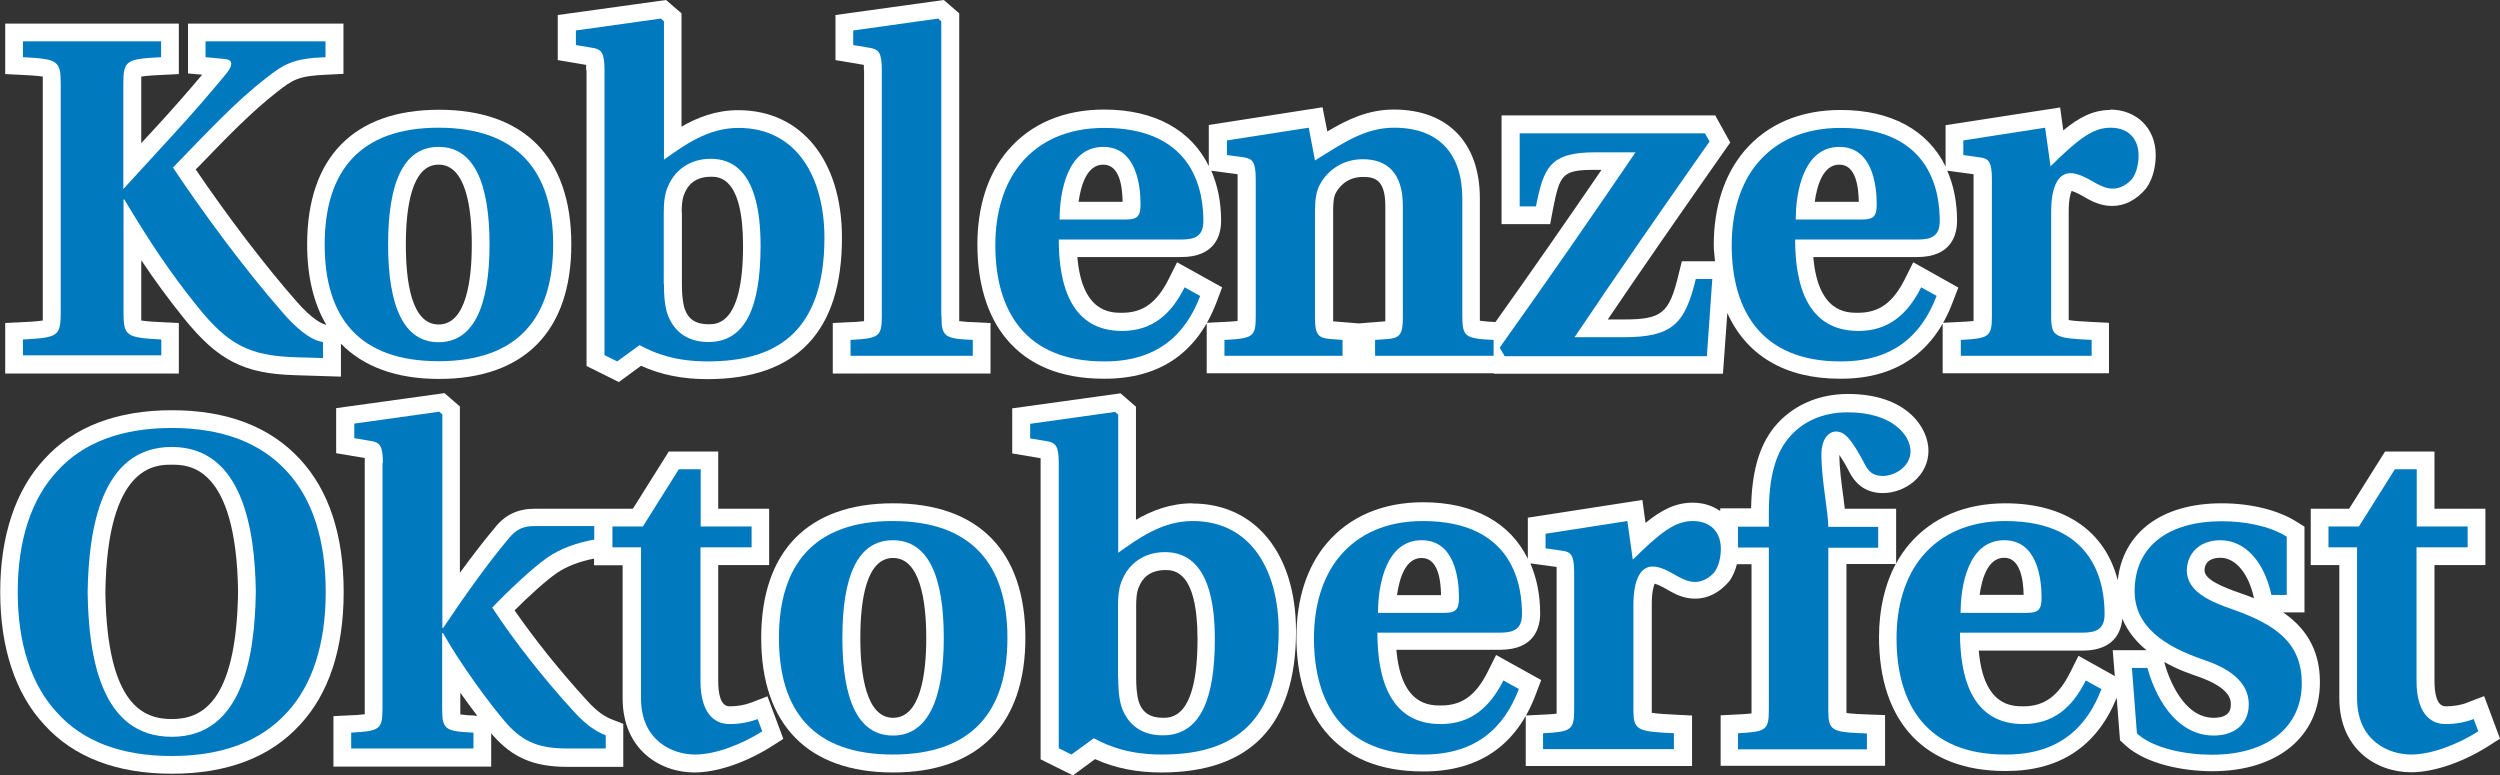
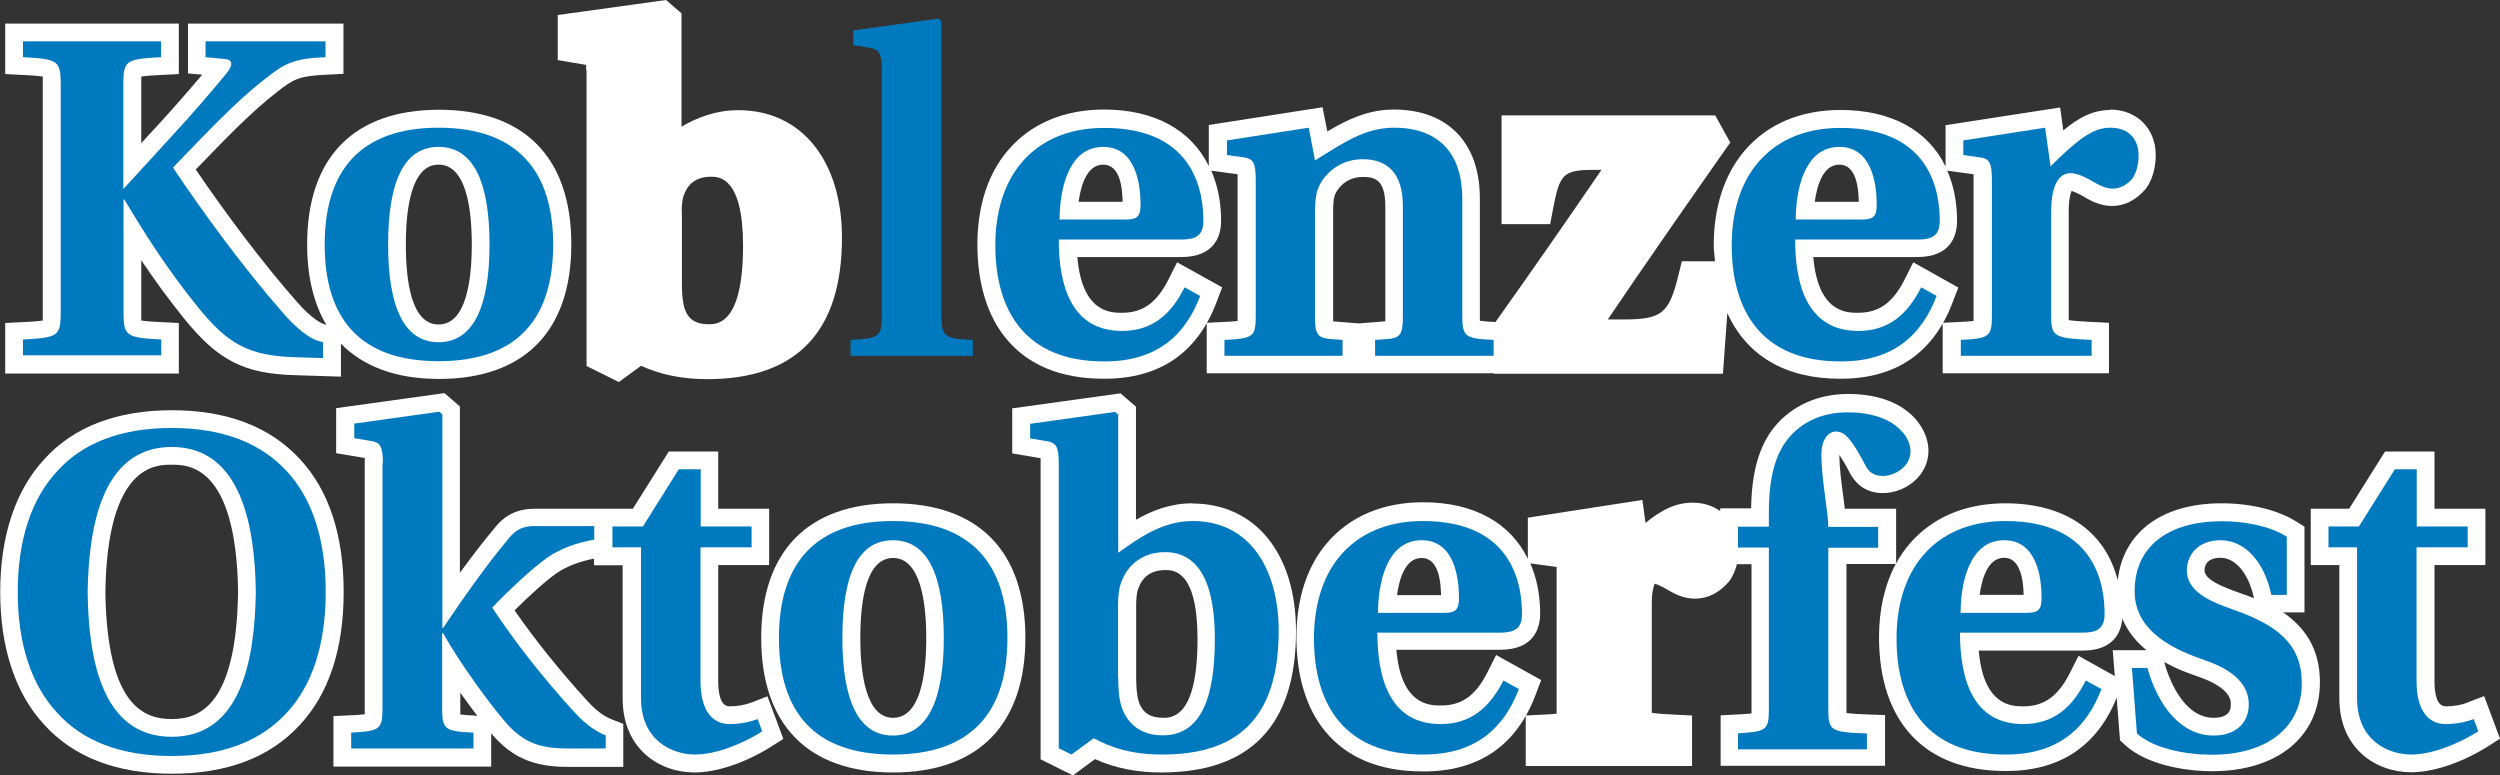
<svg xmlns="http://www.w3.org/2000/svg" data-name="Ebene 1" id="Ebene_1" viewBox="0 0 119.81 37.15">
  <rect x="0" y="0" width="119.81" height="37.15" fill="#333333" stroke="none" />
  <defs>
    <style>
      .cls-1 {
        fill: #fff;
      }

      .cls-2 {
        fill: #0079bf;
      }
    </style>
  </defs>
  <g>
    <path class="cls-1" d="M8.57,15.48l-.81-.04c-.28-.01-.75-.04-.99-.08,0-.08,0-.2,0-.38v-2.51c.66.99,1.31,1.87,2.04,2.78,1.63,2.02,2.87,2.66,5.32,2.73l2.21.07v-1.58c1.07,1.1,2.65,1.69,4.7,1.69,4.09,0,6.34-2.29,6.34-6.45s-2.25-6.45-6.34-6.45-6.32,2.29-6.32,6.45c0,1.56.32,2.85.92,3.86l-.13-.04c-.05-.02-.52-.18-1.33-1.12-1.5-1.71-3.26-4.02-4.8-6.29l.21-.21c1.32-1.37,2.47-2.55,3.67-3.49.79-.62,1.05-.78,2.39-.84l.81-.04V1.13h-7.45v2.39l.68.06c-.72.85-1.42,1.65-2.11,2.4l-.81.88v-2.81c0-.18,0-.3,0-.38.24-.04.71-.07.99-.08l.81-.04V1.13H.25v2.42l.81.04c.28.01.75.04.99.08,0,.08,0,.2,0,.38v10.93c0,.18,0,.3,0,.38-.24.04-.71.07-.99.08l-.81.04v2.42h8.32v-2.42ZM21.02,7.89c1.31,0,1.59,2.08,1.59,3.83s-.28,3.83-1.59,3.83-1.57-2.08-1.57-3.83.27-3.83,1.57-3.83Z" />
    <path class="cls-1" d="M28.11,3.36v14.18l1.55.77,1.06-.78c.95.43,1.98.64,3.18.64,4.28,0,6.45-2.28,6.45-6.77,0-3.72-1.95-6.12-4.97-6.12-1.07,0-1.96.35-2.72.79V.64l-.74-.64-5.19.72v2.16l1.36.23c0,.06,0,.14,0,.25ZM32.67,10.19c0-.27.01-.66.14-.93.14-.36.48-.79,1.26-.79.38,0,1.54,0,1.54,3.31,0,3.76-1.24,3.76-1.65,3.76-.63,0-.99-.25-1.16-.78-.1-.37-.12-.76-.12-1.14v-3.44Z" />
-     <path class="cls-1" d="M41.41,3.36v11.8c0,.1,0,.17,0,.23-.21.03-.54.05-.69.05l-.81.04v2.42h7.56v-2.42l-.81-.04c-.15,0-.48-.02-.69-.05,0-.06,0-.13,0-.23V.64l-.74-.64-5.19.72v2.16l1.36.23c0,.06,0,.14,0,.25Z" />
    <path class="cls-1" d="M101.14,5.27c-.83,0-1.51.36-2.26.98l-.15-1.1-5.49.85v1.98c-.84-1.72-2.58-2.71-5.03-2.71-1.93,0-3.52.68-4.61,1.96-.96,1.13-1.47,2.69-1.47,4.51,0,.28.04.52.06.78h-1.59l-.16.65c-.45,1.86-.8,2.14-2.64,2.14h-.75c1.57-2.32,3.33-4.86,5.56-8.04l.31-.44-.72-1.3h-10.24v5.21h2.33l.13-.69c.33-1.69.44-1.91,2-1.91h.33c-1.8,2.63-3.47,5.03-5.08,7.29h-.06c-.15,0-.48-.03-.69-.06,0-.06,0-.13,0-.23v-5.64c0-2.66-1.54-4.25-4.12-4.25-1.21,0-2.18.45-3.19,1.05l-.23-1.16-5.45.85v1.97c-.84-1.72-2.58-2.71-5.02-2.71-1.93,0-3.52.68-4.61,1.96-.96,1.12-1.46,2.69-1.46,4.51s.46,3.4,1.38,4.51c1.05,1.27,2.62,1.92,4.67,1.92h.05c2.64,0,4.45-1.24,5.37-3.69l.26-.69-2.16-1.2-.4.8c-.57,1.14-1.24,1.62-2.24,1.62-.54,0-1.91,0-2.14-2.67h4.97c1.67,0,1.92-1.09,1.92-1.74,0-.91-.17-1.7-.47-2.4l1.26.17c0,.06,0,.13,0,.22v6.58c0,.1,0,.17,0,.23-.21.03-.52.04-.67.05l-.81.04v2.42h13.76v.02h10.98l.21-2.91c.91,2.02,2.75,3.15,5.39,3.15h.05c2.64,0,4.45-1.24,5.37-3.69l.26-.68-2.16-1.21-.4.8c-.57,1.14-1.24,1.62-2.25,1.62-.54,0-1.91,0-2.14-2.67h4.97c1.67,0,1.92-1.09,1.92-1.74,0-.91-.17-1.71-.47-2.4l1.26.17c0,.06,0,.13,0,.22v6.58c0,.1,0,.17,0,.23-.2.03-.53.04-.67.05l-.81.04v2.42h7.97v-2.42l-.81-.04c-.32-.02-.85-.04-1.12-.09,0-.05,0-.11,0-.19v-5.01c0-.6.09-.88.14-.99.19.05.53.24.73.36.23.13.67.36,1.21.36.6,0,1.16-.28,1.63-.84.38-.53.46-1.17.46-1.6,0-1.28-.91-2.18-2.2-2.18ZM51.69,9.67c.11-.77.39-1.78,1.18-1.78s.92,1.06.93,1.78h-2.11ZM66.38,15.4l-1.26.1-1.23-.1s0-5.27,0-5.27c0-.3.01-.67.12-.87.12-.23.49-.78,1.31-.78.54,0,1.07.11,1.07,1.39,0,0,0,5.49,0,5.53ZM86.97,9.67c.11-.77.39-1.78,1.18-1.78s.92,1.06.93,1.78h-2.11Z" />
    <path class="cls-2" d="M2.91,4.05c0-1.15-.13-1.22-1.81-1.31v-.76h6.62v.76c-1.68.09-1.81.15-1.81,1.31v5.01l2.29-2.5c1.11-1.2,2.05-2.31,2.66-3.05.33-.41.28-.65-.07-.68l-.94-.09v-.76h5.75v.76c-1.52.06-1.96.3-2.87,1.02-1.46,1.13-2.83,2.61-4.44,4.27,1.42,2.13,3.4,4.83,5.25,6.94.67.78,1.28,1.24,1.72,1.37l.22.06v.76l-1.33-.04c-2.22-.07-3.22-.61-4.68-2.42-1.33-1.65-2.33-3.16-3.51-5.14h-.04v5.4c0,1.15.13,1.22,1.81,1.31v.76H1.1v-.76c1.68-.09,1.81-.15,1.81-1.31V4.05Z" />
    <path class="cls-2" d="M15.56,11.72c0-3.51,1.68-5.6,5.46-5.6s5.49,2.09,5.49,5.6-1.68,5.59-5.49,5.59-5.46-2.09-5.46-5.59ZM23.46,11.72c0-2.94-.74-4.68-2.44-4.68s-2.42,1.74-2.42,4.68.74,4.68,2.42,4.68,2.44-1.74,2.44-4.68Z" />
-     <path class="cls-2" d="M31.82,7.65c.96-.68,2.09-1.52,3.57-1.52,2.81,0,4.12,2.39,4.12,5.27,0,4.75-2.57,5.92-5.59,5.92-1.5,0-2.48-.35-3.27-.78l-1.07.78-.61-.3V3.36c0-.85-.15-1-.59-1.07l-.78-.13v-.7l4.07-.57.15.13v6.62ZM31.82,13.63c0,.46.02.92.15,1.37.26.78.87,1.39,1.98,1.39,1.81,0,2.5-1.74,2.5-4.62,0-3.59-1.37-4.16-2.39-4.16s-1.74.57-2.05,1.33c-.15.33-.2.74-.2,1.24v3.44Z" />
    <path class="cls-2" d="M45.12,15.16c0,.98.15,1.07,1.5,1.13v.76h-5.86v-.76c1.35-.07,1.5-.15,1.5-1.13V3.36c0-.85-.15-1-.59-1.07l-.78-.13v-.7l4.07-.57.15.13v14.13Z" />
    <path class="cls-2" d="M57.52,14.18c-.7,1.85-2.05,3.14-4.57,3.14-3.81.02-5.25-2.42-5.25-5.57,0-1.52.39-2.94,1.26-3.96.87-1.02,2.18-1.66,3.96-1.66,4.44,0,4.75,3.24,4.75,4.46,0,.72-.39.89-1.07.89h-5.86c0,2.29.65,4.38,3.03,4.38,1.48,0,2.37-.83,3-2.09l.74.41ZM53.96,10.52c.54,0,.7-.15.7-.72,0-.96-.22-2.76-1.79-2.76-1.72,0-2.09,2.16-2.09,3.48h3.18Z" />
    <path class="cls-2" d="M58.7,16.29c1.35-.07,1.48-.15,1.48-1.13v-6.57c0-.83-.15-.98-.57-1.05l-.81-.11v-.7l3.92-.61.3,1.57c1.39-.87,2.42-1.57,3.79-1.57,2.18,0,3.27,1.28,3.27,3.4v5.64c0,.98.15,1.07,1.5,1.13v.76h-5.68v-.76l.57-.04c.59-.04.76-.2.76-1v-5.38c0-1.52-.7-2.24-1.92-2.24-1,0-1.72.57-2.07,1.24-.17.33-.22.74-.22,1.26v5.12c0,.81.17.96.78,1l.54.04v.76h-5.66v-.76Z" />
-     <path class="cls-2" d="M82.06,13.37l-.26,3.7h-9.69l-.24-.41c2.22-3.11,4.38-6.23,6.51-9.36h-1.94c-2.16,0-2.46.72-2.83,2.59h-.78v-3.5h8.88l.22.39c-2.2,3.13-4.38,6.27-6.47,9.38h2.35c2.33,0,2.94-.63,3.46-2.79h.78Z" />
    <path class="cls-2" d="M92.81,14.18c-.7,1.85-2.05,3.14-4.57,3.14-3.81.02-5.25-2.42-5.25-5.57,0-1.52.39-2.94,1.26-3.96.87-1.02,2.18-1.66,3.96-1.66,4.44,0,4.75,3.24,4.75,4.46,0,.72-.39.89-1.07.89h-5.86c0,2.29.65,4.38,3.03,4.38,1.48,0,2.37-.83,3.01-2.09l.74.41ZM89.24,10.52c.54,0,.7-.15.7-.72,0-.96-.22-2.76-1.79-2.76-1.72,0-2.09,2.16-2.09,3.48h3.18Z" />
    <path class="cls-2" d="M93.98,16.29c1.33-.07,1.48-.15,1.48-1.13v-6.57c0-.83-.15-1-.59-1.05l-.78-.11v-.7l3.92-.61.26,1.85c1.33-1.31,2.03-1.85,2.87-1.85.92,0,1.35.59,1.35,1.33,0,.39-.09.81-.3,1.11-.24.28-.57.48-.94.48-.3,0-.57-.13-.81-.26-.52-.3-.87-.48-1.22-.48-.52,0-.92.52-.92,1.85v5.01c0,.98.17,1.05,1.94,1.13v.76h-6.27v-.76Z" />
  </g>
  <g>
    <g>
      <path class="cls-1" d="M14.37,22c-1.43-1.55-3.49-2.34-6.13-2.34s-4.71.79-6.11,2.34c-1.39,1.49-2.12,3.69-2.12,6.37s.73,4.88,2.11,6.36c1.41,1.56,3.47,2.35,6.12,2.35s4.71-.79,6.13-2.34c1.39-1.49,2.1-3.64,2.1-6.37s-.71-4.88-2.1-6.37ZM8.23,34.46c-1.33,0-3.1-.63-3.18-6.08.09-6.11,2.41-6.11,3.18-6.11s3.09,0,3.18,6.08c-.08,5.47-1.85,6.11-3.18,6.11Z" />
      <path class="cls-1" d="M36,33.67c-.31.12-.67.18-1.04.18-.45,0-.54-.66-.54-1.22v-5.55h2.44v-2.7h-2.44v-2.74h-2.37l-1.72,2.74h-4.69c-.83,0-1.44.29-1.94.93-.51.6-1.05,1.31-1.66,2.14v-7.97l-.74-.64-5.19.72v2.16l1.37.23c0,.06,0,.14,0,.25v11.8c0,.1,0,.17,0,.23-.21.03-.54.05-.69.05l-.81.04v2.42h7.56v-1.6s.07.08.1.12c.93,1.05,1.95,1.49,3.53,1.49h2.7v-2.06l-.54-.21c-.3-.12-.67-.32-1.21-.92-1.28-1.4-2.49-2.91-3.46-4.31.68-.68,1.53-1.45,2.03-1.79.47-.32,1.07-.55,1.78-.69v.32h1.37v6.38c0,2.44,1.78,3.55,3.44,3.55,1.07,0,2.44-.46,3.68-1.24l.58-.37-.76-2.04-.8.31ZM22.75,34.29c-.15,0-.48-.02-.69-.05,0-.06,0-.13,0-.23v-.81c.28.39.55.76.81,1.1h-.12Z" />
      <path class="cls-1" d="M42.8,24.12c-4.07,0-6.32,2.29-6.32,6.45s2.24,6.45,6.32,6.45,6.34-2.29,6.34-6.45-2.25-6.45-6.34-6.45ZM42.8,34.4c-1.29,0-1.57-2.08-1.57-3.83s.27-3.83,1.57-3.83,1.59,2.08,1.59,3.83-.28,3.83-1.59,3.83Z" />
      <path class="cls-1" d="M57.16,24.12c-1.07,0-1.96.35-2.72.79v-5.42l-.74-.64-5.19.72v2.16l1.36.23c0,.06,0,.14,0,.25v14.18l1.55.77,1.06-.78c.95.43,1.98.64,3.18.64,4.28,0,6.45-2.28,6.45-6.77,0-3.72-1.95-6.12-4.97-6.12ZM55.73,34.4c-.62,0-.99-.26-1.16-.78-.1-.37-.12-.76-.12-1.14v-3.44c0-.27.01-.66.14-.93.14-.36.48-.79,1.26-.79.38,0,1.54,0,1.54,3.31,0,3.77-1.24,3.77-1.65,3.77Z" />
      <path class="cls-1" d="M109.31,29.35h1.13v-4.11l-.4-.25c-.88-.55-2.18-.87-3.57-.87-2.89,0-4.73,1.41-4.98,3.69-.59-2.33-2.5-3.69-5.38-3.69-1.93,0-3.52.68-4.61,1.96-.24.28-.45.59-.63.92v-2.62h-2.46c-.02-.18-.05-.37-.07-.57-.09-.66-.19-1.41-.19-2.01h0c.11.16.27.42.48.82.34.67.88,1.01,1.61,1.01,1.05,0,2.18-.81,2.18-2.03,0-1.09-1.03-2.72-3.86-2.72-1.44,0-2.7.57-3.54,1.6-.72.91-1.07,2.14-1.1,3.88h-1.48v.13c-.36-.25-.81-.4-1.32-.4-.83,0-1.51.36-2.26.97l-.15-1.1-5.49.85v1.97c-.84-1.72-2.58-2.71-5.02-2.71-1.93,0-3.52.68-4.61,1.96-.96,1.12-1.46,2.69-1.46,4.51s.46,3.4,1.38,4.51c1.05,1.27,2.62,1.92,4.67,1.92h.05c2.64,0,4.45-1.24,5.37-3.69l.26-.69-2.16-1.2-.4.8c-.57,1.14-1.24,1.62-2.24,1.62-.54,0-1.91,0-2.14-2.67h4.97c1.67,0,1.92-1.09,1.92-1.74,0-.91-.17-1.71-.47-2.4l1.26.17c0,.06,0,.13,0,.22v6.58c0,.1,0,.17,0,.23-.2.03-.52.04-.67.05l-.81.04v2.42h7.97v-2.42l-.81-.04c-.32-.02-.85-.04-1.12-.09,0-.05,0-.11,0-.19v-5.01c0-.6.09-.88.14-.99.19.05.53.24.73.36.32.18.71.36,1.21.36.6,0,1.16-.28,1.63-.83.19-.26.3-.55.37-.82h.7v6.92c0,.1,0,.17,0,.23-.21.03-.52.04-.67.05l-.81.04v2.42h7.88v-2.43l-.82-.03c-.29-.01-.77-.03-1.03-.07,0-.05,0-7.14,0-7.14h2.36c-.52.98-.8,2.17-.8,3.5,0,4.08,2.2,6.42,6.05,6.42h.05c2.57,0,4.35-1.19,5.29-3.51l.16,2.04.25.23c1,.92,2.81,1.25,4.17,1.25,3.14,0,5.16-1.67,5.16-4.27,0-1.67-.79-2.7-1.85-3.4ZM66.95,28.52c.11-.77.39-1.78,1.18-1.78s.92,1.06.93,1.78h-2.11ZM96.05,26.73c.77,0,.92,1.06.93,1.78h-2.11c.11-.77.39-1.78,1.18-1.78ZM101.25,31.15l.1,1.25-1.74-.97-.4.8c-.57,1.13-1.24,1.62-2.24,1.62-.54,0-1.91,0-2.14-2.67h4.97c1.5,0,1.85-.88,1.91-1.53.26.62.68,1.12,1.16,1.51h-1.61ZM106.09,34.4c-1.5,0-2.19-2.01-2.36-2.63v-.04c.63.36,1.25.57,1.6.69,1.58.55,1.58,1.14,1.58,1.33,0,.18,0,.65-.83.65ZM107.32,28.41c-.83-.29-1.67-.64-1.67-1.07.01-.53.48-.61.76-.61.73,0,1.36.76,1.61,1.94h0c-.23-.09-.46-.18-.7-.26Z" />
      <path class="cls-1" d="M118.25,33.67c-.3.12-.67.18-1.04.18-.45,0-.54-.66-.54-1.22v-5.55h2.44v-2.7h-2.44v-2.74h-2.37l-1.72,2.74h-1.84v2.7h1.37v6.38c0,2.44,1.78,3.55,3.44,3.55,1.07,0,2.44-.46,3.68-1.24l.58-.37-.76-2.04-.81.31Z" />
    </g>
    <path class="cls-2" d="M2.74,34.16c-1.24-1.33-1.89-3.31-1.89-5.79s.65-4.46,1.89-5.79c1.22-1.35,3.05-2.07,5.49-2.07s4.27.72,5.51,2.07c1.24,1.33,1.87,3.31,1.87,5.79s-.63,4.46-1.87,5.79c-1.24,1.35-3.05,2.07-5.51,2.07s-4.27-.72-5.49-2.07ZM12.26,28.37c-.04-2.94-.61-6.95-4.03-6.95s-3.98,4.01-4.03,6.95c.04,3.05.61,6.94,4.03,6.94s3.98-3.9,4.03-6.94Z" />
    <path class="cls-2" d="M18.35,22.2c0-.85-.15-1-.59-1.07l-.78-.13v-.7l4.07-.57.15.13v10.23h.04c.98-1.46,2.07-3.01,3.11-4.25.39-.5.76-.63,1.28-.63h2.85v.65c-.85.15-1.63.43-2.26.87-.72.5-1.96,1.68-2.63,2.39,1.07,1.63,2.48,3.42,3.92,4.99.61.67,1.09.96,1.52,1.13v.63h-1.85c-1.28,0-2.09-.28-2.9-1.2-.78-.89-2.18-2.79-3.05-4.33h-.04v3.64c0,.98.15,1.07,1.5,1.13v.76h-5.86v-.76c1.35-.07,1.5-.15,1.5-1.13v-11.8Z" />
    <path class="cls-2" d="M36.01,26.23h-2.44v6.4c0,1.48.61,2.07,1.39,2.07.5,0,.96-.09,1.35-.24l.22.59c-1,.63-2.24,1.11-3.22,1.11-1.05,0-2.59-.63-2.59-2.7v-7.23h-1.37v-1h1.46l1.72-2.74h1.05v2.74h2.44v1Z" />
    <path class="cls-2" d="M37.33,30.57c0-3.51,1.68-5.6,5.46-5.6s5.49,2.09,5.49,5.6-1.68,5.59-5.49,5.59-5.46-2.09-5.46-5.59ZM45.23,30.57c0-2.94-.74-4.68-2.44-4.68s-2.42,1.74-2.42,4.68.74,4.68,2.42,4.68,2.44-1.74,2.44-4.68Z" />
    <path class="cls-2" d="M53.59,26.49c.96-.68,2.09-1.52,3.57-1.52,2.81,0,4.12,2.4,4.12,5.27,0,4.75-2.57,5.92-5.59,5.92-1.5,0-2.48-.35-3.27-.78l-1.07.78-.61-.3v-13.65c0-.85-.15-1-.59-1.07l-.78-.13v-.7l4.07-.57.15.13v6.62ZM53.59,32.48c0,.46.02.92.15,1.37.26.78.87,1.39,1.98,1.39,1.81,0,2.5-1.74,2.5-4.62,0-3.59-1.37-4.16-2.39-4.16s-1.74.57-2.05,1.33c-.15.33-.2.74-.2,1.24v3.44Z" />
    <path class="cls-2" d="M72.79,33.02c-.7,1.85-2.05,3.14-4.57,3.14-3.81.02-5.25-2.42-5.25-5.57,0-1.52.39-2.94,1.26-3.96.87-1.02,2.18-1.66,3.96-1.66,4.44,0,4.75,3.24,4.75,4.46,0,.72-.39.89-1.07.89h-5.86c0,2.29.65,4.38,3.03,4.38,1.48,0,2.37-.83,3.01-2.09l.74.41ZM69.22,29.37c.54,0,.7-.15.7-.72,0-.96-.22-2.76-1.79-2.76-1.72,0-2.09,2.16-2.09,3.48h3.18Z" />
-     <path class="cls-2" d="M73.96,35.14c1.33-.07,1.48-.15,1.48-1.13v-6.57c0-.83-.15-1-.59-1.05l-.78-.11v-.7l3.92-.61.26,1.85c1.33-1.31,2.03-1.85,2.87-1.85.92,0,1.35.59,1.35,1.33,0,.39-.09.81-.3,1.11-.24.28-.57.48-.94.48-.3,0-.57-.13-.81-.26-.52-.3-.87-.48-1.22-.48-.52,0-.92.52-.92,1.85v5.01c0,.98.17,1.05,1.94,1.13v.76h-6.27v-.76Z" />
    <path class="cls-2" d="M83.29,35.14c1.35-.07,1.48-.15,1.48-1.13v-7.77h-1.48v-1h1.48v-.65c0-1.68.3-2.79.91-3.55.65-.81,1.63-1.28,2.87-1.28,2.13,0,3.01,1.09,3.01,1.87,0,.72-.74,1.18-1.33,1.18-.48,0-.7-.24-.85-.54-.65-1.24-.98-1.59-1.39-1.59-.39,0-.72.41-.7,1.17,0,1.11.33,2.72.33,3.4h2.39v1h-2.39v7.77c0,1,.13,1.07,1.85,1.13v.76h-6.18v-.76Z" />
    <path class="cls-2" d="M100.71,33.02c-.7,1.85-2.05,3.14-4.57,3.14-3.81.02-5.25-2.42-5.25-5.57,0-1.52.39-2.94,1.26-3.96.87-1.02,2.18-1.66,3.96-1.66,4.44,0,4.75,3.24,4.75,4.46,0,.72-.39.89-1.07.89h-5.86c0,2.29.65,4.38,3.03,4.38,1.48,0,2.37-.83,3-2.09l.74.41ZM97.14,29.37c.54,0,.7-.15.7-.72,0-.96-.22-2.76-1.79-2.76-1.72,0-2.09,2.16-2.09,3.48h3.18Z" />
    <path class="cls-2" d="M108.85,28.5c-.33-1.55-1.24-2.61-2.44-2.61-.98,0-1.59.61-1.61,1.44,0,1.02,1.11,1.5,2.24,1.89,2.09.74,3.27,1.63,3.27,3.53,0,2.11-1.66,3.42-4.31,3.42-1.24,0-2.81-.3-3.59-1.02l-.24-3.14h.74c.52,1.83,1.61,3.24,3.18,3.24,1.02,0,1.68-.57,1.68-1.5,0-1.18-1.15-1.79-2.16-2.13-1.85-.63-3.31-1.57-3.31-3.29,0-2.16,1.63-3.35,4.18-3.35,1.09,0,2.28.22,3.11.74v2.79h-.74Z" />
    <path class="cls-2" d="M118.25,26.23h-2.44v6.4c0,1.48.61,2.07,1.39,2.07.5,0,.96-.09,1.35-.24l.22.59c-1,.63-2.24,1.11-3.22,1.11-1.05,0-2.59-.63-2.59-2.7v-7.23h-1.37v-1h1.46l1.72-2.74h1.05v2.74h2.44v1Z" />
  </g>
</svg>